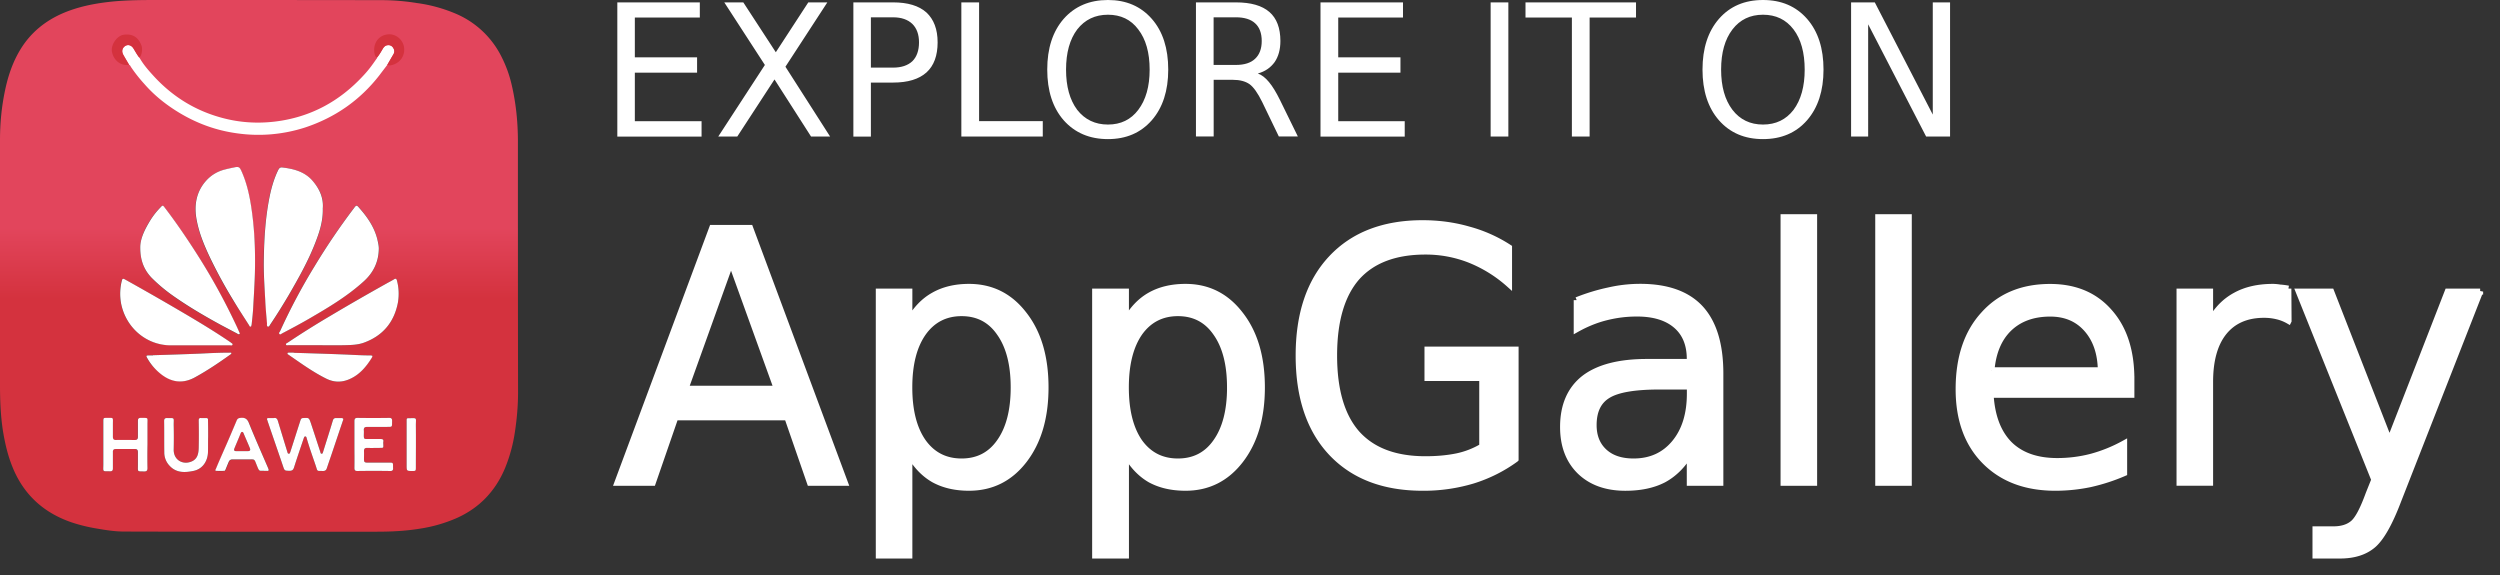
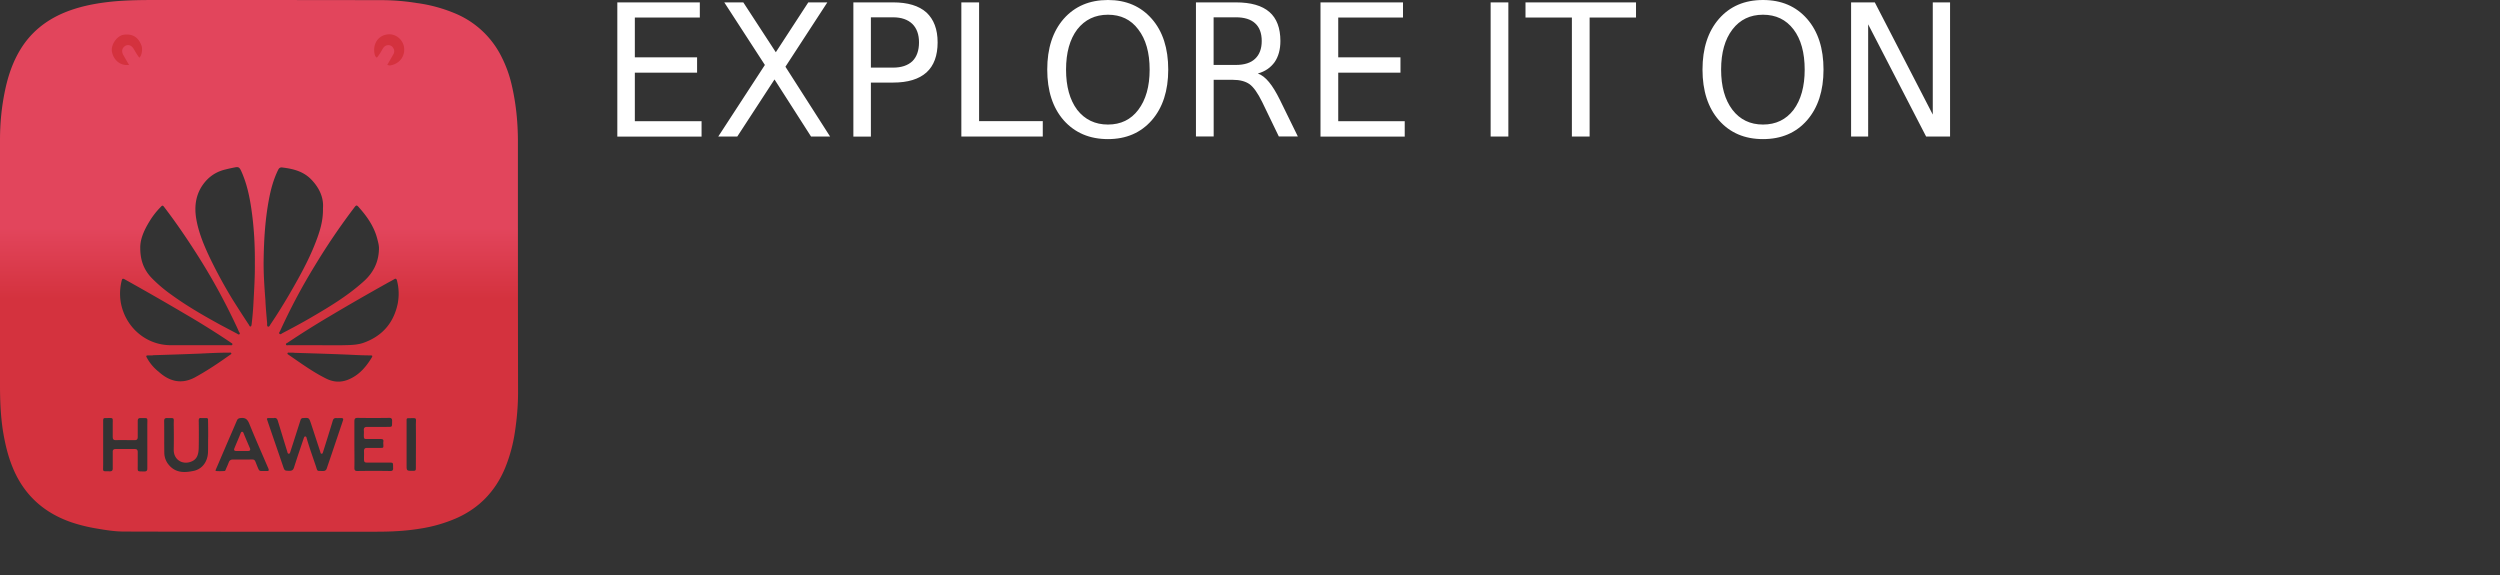
<svg xmlns="http://www.w3.org/2000/svg" width="126" height="29" viewBox="0 0 126 29" fill="none">
  <rect x="0" y="0" width="126" height="29" fill="#333333" stroke="none" />
  <path d="M31.113 6.88V.12h4.158v.764h-3.275v2.004h3.137v.775h-3.137v2.446h3.363v.775h-4.246V6.88zm7.437-3.606L36.504.12h.959l1.638 2.513L40.738.12h.96l-2.112 3.243 2.25 3.517h-.96l-1.841-2.876L37.16 6.88h-.959l2.349-3.606zM45.013.873h-1.12v2.535h1.12c.416 0 .74-.108.97-.322.222-.22.335-.54.335-.951 0-.397-.113-.708-.335-.929-.23-.22-.554-.333-.97-.333zM43.01 6.88V.12h2.003c.74 0 1.298.168 1.681.51.372.348.562.846.562 1.505 0 .67-.186 1.176-.562 1.517-.38.34-.94.51-1.681.51h-1.12v2.722h-.883V6.88zm5.442 0V.12h.894v5.985h3.21v.775h-4.104zm7.39-6.138c-.646 0-1.164.247-1.55.741-.373.495-.563 1.169-.563 2.026 0 .847.187 1.525.562 2.027.387.494.905.741 1.55.741.646 0 1.156-.247 1.528-.741.38-.502.573-1.176.573-2.027 0-.853-.19-1.531-.573-2.026-.372-.498-.882-.741-1.528-.741zm0-.742c.918 0 1.655.318 2.21.951.554.633.827 1.487.827 2.555 0 1.07-.277 1.921-.828 2.554-.554.633-1.29.951-2.21.951-.926 0-1.67-.318-2.232-.95-.554-.634-.828-1.488-.828-2.555 0-1.071.277-1.922.828-2.555C54.171.315 54.915 0 55.841 0zm7.553 3.704c.193.068.379.21.561.431.179.213.361.513.55.895l.905 1.847h-.959l-.839-1.738c-.222-.45-.434-.75-.634-.895-.208-.146-.489-.221-.84-.221h-.97v2.854h-.893V.12h2.013c.755 0 1.317.16 1.693.487.364.318.55.805.55 1.46 0 .427-.098.783-.291 1.064-.201.277-.478.472-.846.573zM62.285.873h-1.119v2.4h1.12c.43 0 .755-.104.97-.31.222-.206.335-.506.335-.896 0-.397-.113-.696-.335-.895-.215-.198-.54-.3-.97-.3zm4.268 6.007V.12h4.158v.764h-3.264v2.004h3.136v.775h-3.136v2.446h3.351v.775h-4.245V6.88zm8.575 0V.12h.893v6.76h-.894zM76.885.884V.12h5.57v.764h-2.338V6.88h-.894V.884h-2.338zm11.97-.142c-.645 0-1.16.247-1.539.741-.379.495-.572 1.169-.572 2.026 0 .847.19 1.525.572 2.027.38.494.894.741 1.54.741.645 0 1.16-.247 1.539-.741.372-.502.561-1.176.561-2.027 0-.853-.186-1.531-.561-2.026-.38-.498-.894-.741-1.54-.741zm0-.742c.927 0 1.667.318 2.222.951.554.633.828 1.487.828 2.555 0 1.07-.278 1.921-.828 2.554-.551.633-1.295.951-2.221.951-.927 0-1.667-.318-2.222-.95-.554-.634-.828-1.488-.828-2.555 0-1.071.278-1.922.828-2.555C87.19.315 87.93 0 88.856 0zm4.44 6.88V.12h1.195l2.922 5.655V.12h.871v6.76h-1.207l-2.921-5.655V6.88h-.86z" fill="#fff" />
-   <path d="M39.15 19.593l-2.306-6.391-2.294 6.39h4.6zm-8.037 4.741l4.78-12.847h1.914l4.78 12.847h-1.765l-1.142-3.298H34.04L32.9 24.334h-1.787zm14.72-1.443V28H44.29V14.697h1.543v1.454c.326-.573.734-.995 1.228-1.27.501-.283 1.092-.423 1.776-.423 1.142 0 2.069.466 2.781 1.4.72.925 1.078 2.148 1.078 3.669 0 1.513-.358 2.732-1.078 3.669-.712.925-1.64 1.388-2.781 1.388-.684 0-1.275-.136-1.776-.411-.494-.283-.902-.713-1.228-1.282zm5.256-3.364c0-1.165-.237-2.08-.71-2.744-.458-.665-1.095-.999-1.914-.999-.817 0-1.465.334-1.937.999-.466.665-.698 1.58-.698 2.744 0 1.164.232 2.078.698 2.743.472.658 1.117.988 1.937.988.816 0 1.456-.33 1.915-.988.472-.665.709-1.58.709-2.743zm5.66 3.364V28h-1.555V14.697h1.554v1.454c.326-.573.73-.995 1.217-1.27.501-.283 1.096-.423 1.786-.423 1.135 0 2.059.466 2.771 1.4.72.925 1.078 2.148 1.078 3.669 0 1.513-.358 2.732-1.078 3.669-.712.925-1.636 1.388-2.77 1.388-.691 0-1.286-.136-1.787-.411-.487-.283-.895-.713-1.217-1.282zm5.243-3.364c0-1.165-.236-2.08-.708-2.744-.459-.665-1.096-.999-1.916-.999-.816 0-1.464.334-1.936.999-.458.665-.688 1.58-.688 2.744 0 1.164.23 2.078.688 2.743.472.658 1.117.988 1.936.988.817 0 1.457-.33 1.916-.988.472-.665.709-1.58.709-2.743zm12.712 2.975v-3.45h-2.76V17.62h4.443v5.524a7.367 7.367 0 01-2.17 1.084 8.588 8.588 0 01-2.516.356c-1.962 0-3.494-.587-4.6-1.76-1.1-1.17-1.65-2.805-1.65-4.902 0-2.098.55-3.732 1.65-4.904 1.106-1.179 2.642-1.77 4.6-1.77.816 0 1.59.107 2.316.316a7.154 7.154 0 012.04.91v1.855a6.728 6.728 0 00-1.997-1.237 6.05 6.05 0 00-2.22-.412c-1.528 0-2.68.438-3.458 1.312-.762.881-1.142 2.192-1.142 3.926 0 1.733.38 3.041 1.142 3.915.777.874 1.93 1.311 3.458 1.311.598 0 1.135-.051 1.608-.15a4.16 4.16 0 001.256-.492zm8.928-3.02c-1.25 0-2.112.148-2.592.445-.48.29-.72.79-.72 1.498 0 .566.18 1.014.542 1.345.357.327.848.488 1.47.488.86 0 1.547-.312 2.063-.933.515-.62.773-1.45.773-2.486v-.356h-1.536zm3.075-.65v5.502h-1.543V22.87c-.35.588-.79 1.021-1.31 1.304-.53.275-1.174.411-1.936.411-.96 0-1.726-.275-2.295-.826-.566-.558-.845-1.304-.845-2.237 0-1.076.35-1.895 1.056-2.454.712-.55 1.769-.826 3.172-.826h2.158v-.15c0-.731-.232-1.297-.698-1.694-.465-.396-1.12-.595-1.965-.595-.537 0-1.056.066-1.564.195-.509.128-1 .33-1.472.595v-1.465a9.861 9.861 0 011.65-.5 7.092 7.092 0 011.544-.173c1.36 0 2.376.36 3.046 1.084.67.73 1.002 1.825 1.002 3.294zm3.183 5.502V10.947h1.543v13.387H89.89zm4.772 0V10.947h1.542v13.387h-1.542zm12.761-5.219v.783h-7.095c.065 1.083.38 1.917.953 2.494.576.565 1.378.844 2.402.844.59 0 1.163-.073 1.714-.216a7.436 7.436 0 001.661-.673v1.499a9.551 9.551 0 01-1.704.555 8.569 8.569 0 01-1.765.183c-1.496 0-2.681-.448-3.565-1.344-.873-.889-1.31-2.097-1.31-3.625 0-1.583.415-2.836 1.25-3.754.83-.933 1.954-1.4 3.361-1.4 1.263 0 2.258.42 2.992 1.26.738.83 1.106 1.962 1.106 3.394zm-7.052-.455h5.51c-.015-.867-.255-1.561-.72-2.083-.458-.514-1.067-.771-1.829-.771-.859 0-1.55.25-2.073.75-.515.499-.809 1.2-.888 2.104zm14.964-4.114l.01 1.627a2.131 2.131 0 00-.572-.227 2.745 2.745 0 00-.666-.078c-.874 0-1.547.294-2.019.878-.465.58-.698 1.414-.698 2.505v5.08h-1.543v-9.634h1.543v1.498c.326-.587.748-1.02 1.271-1.303.522-.29 1.152-.434 1.893-.434.108 0 .226.011.358.033.126.008.269.026.423.055zm9.665.15l-4.124 10.527c-.436 1.15-.862 1.903-1.278 2.255-.415.35-.97.522-1.661.522h-1.238v-1.322h.909c.422 0 .755-.107.995-.316.233-.202.491-.69.773-1.466l.287-.716-3.809-9.483h1.639l2.939 7.53 2.929-7.53H125z" fill="#fff" stroke="#fff" stroke-width=".3" />
  <path d="M26.103 7.145c0-.977-.095-1.937-.317-2.88a6.121 6.121 0 00-.5-1.384 4.563 4.563 0 00-2.33-2.197 7.553 7.553 0 00-1.94-.53 11.383 11.383 0 00-1.657-.146C15.595 0 11.831 0 8.075 0c-.872 0-1.736 0-2.6.098-.768.09-1.529.244-2.25.545-.927.39-1.68.993-2.21 1.872-.381.634-.61 1.318-.761 2.042C.079 5.387 0 6.217 0 7.064v12.353c0 .773.032 1.546.15 2.311.104.627.246 1.245.492 1.84.57 1.39 1.585 2.286 2.964 2.758.435.146.887.252 1.347.325.428.074.863.139 1.3.139 2.266.008 4.54.008 6.806.008h5.904c.737 0 1.474-.033 2.21-.155a7.363 7.363 0 001.855-.537c1.141-.513 1.957-1.367 2.44-2.547a7.84 7.84 0 00.492-1.847c.095-.643.15-1.286.15-1.937-.007-4.207-.007-8.423-.007-12.63zM7.56 11.116c.15-.244.325-.464.523-.667.103-.114.119-.114.214.016.578.757 1.11 1.538 1.624 2.344a31.452 31.452 0 011.942 3.516c.063.13.119.252.174.382.016.04.08.09.032.138-.04.033-.087-.008-.127-.032l-.832-.44c-.848-.464-1.68-.944-2.465-1.513a7.241 7.241 0 01-1.006-.855c-.372-.39-.57-.862-.57-1.505-.008-.472.213-.936.49-1.384zm4.168 3.988a24.08 24.08 0 01-1.189-2.19c-.269-.577-.515-1.171-.634-1.806-.142-.74-.031-1.432.484-2.002.261-.285.586-.472.959-.561.158-.041.317-.074.475-.106.198-.04.246-.008.333.179.27.594.412 1.229.507 1.872.135.911.19 1.823.182 2.791.008.683-.04 1.408-.079 2.14a15.96 15.96 0 01-.08.887c0 .017 0 .033-.007.05-.008.032-.008.089-.048.097-.047.008-.063-.041-.079-.073a69.87 69.87 0 01-.824-1.278zm1.561-2.092c.016-.984.08-1.969.262-2.946.095-.512.23-1.017.46-1.489.039-.081.086-.146.197-.138.547.065 1.07.187 1.474.602.404.415.642.912.595 1.465.015.651-.175 1.213-.389 1.758-.356.911-.84 1.766-1.331 2.612-.293.496-.594.985-.92 1.465-.03.049-.063.138-.126.122-.063-.016-.047-.106-.047-.163-.032-.39-.072-.79-.088-1.18-.055-.708-.103-1.408-.087-2.108zm.824 3.679a30.308 30.308 0 011.752-3.296 33.328 33.328 0 011.957-2.889c.143-.195.15-.195.301-.016.404.455.745.96.895 1.562.048.18.095.358.08.545-.024.635-.293 1.156-.753 1.571-.824.749-1.767 1.31-2.718 1.864-.46.268-.935.52-1.403.765-.04.024-.087.073-.127.032-.063-.04-.008-.09.016-.138zm-7.98-2.547c.024-.106.064-.114.151-.066a142.94 142.94 0 013.067 1.758 41.725 41.725 0 012.274 1.424c.032.033.103.041.087.098-.016.065-.087.04-.134.04H8.59c-1.236-.007-2.282-.91-2.504-2.164a2.668 2.668 0 01.047-1.09zm1.134 9.618c-.373-.008-.325.033-.325-.333v-.643c0-.106-.04-.155-.143-.155h-.975c-.11 0-.15.057-.142.163v.814c0 .106-.04.146-.143.146-.404-.008-.34.05-.34-.341v-2.149c0-.195 0-.195.182-.195.348 0 .3-.04.3.31v.634c0 .114.032.17.151.17.317-.007.642 0 .96 0 .11 0 .15-.048.15-.162v-.806c0-.105.04-.146.142-.146.405.008.341-.049.341.342V23.583c.008.13-.032.18-.158.18zm.142-5.72c-.063-.106-.047-.13.072-.13h.221v-.009c.785-.024 1.57-.049 2.362-.081.491-.024.99-.049 1.49-.049.04 0 .087-.016.103.033.016.04-.032.057-.056.073-.57.407-1.149.797-1.759 1.131-.713.39-1.323.195-1.838-.269a2.255 2.255 0 01-.595-.7zm3.083 3.963c-.008.252 0 .512-.008.765-.008.472-.27.862-.713.96-.428.09-.872.122-1.22-.252a.963.963 0 01-.27-.668c-.008-.529 0-1.066-.008-1.595 0-.105.04-.146.143-.146.404.008.34-.049.34.342.008.415.008.838 0 1.253-.008.529.476.79.92.586.285-.13.332-.399.34-.684.008-.456.008-.911 0-1.367 0-.098.024-.138.12-.13.086.008.174 0 .253 0 .08 0 .103.032.095.114.008.276.008.553.008.822zm2.948 1.733h-.127c-.246-.008-.23.049-.349-.244-.158-.39-.087-.334-.483-.334h-.745c-.103 0-.166.041-.206.139-.04.114-.095.227-.143.341-.016.041-.031.098-.071.098-.143.008-.277.016-.42 0-.063-.008-.016-.065-.008-.098.143-.325.277-.65.42-.976.206-.488.42-.969.626-1.457.04-.097.095-.13.198-.138.222-.024.333.049.428.277.31.764.642 1.513.967 2.27.04.098.016.13-.087.122zm3.843-2.539l-.57 1.693c-.08.236-.159.464-.238.7-.032.105-.087.146-.198.146-.325-.008-.262.04-.365-.268-.158-.464-.325-.928-.46-1.4-.007-.033-.023-.073-.063-.073-.055 0-.063.048-.08.09-.166.487-.332.976-.49 1.472-.04.13-.104.17-.23.17-.246-.007-.246 0-.325-.235-.254-.749-.515-1.497-.769-2.246l-.024-.073c-.04-.09 0-.106.08-.106h.15c.032 0 .072.008.103 0 .127-.024.175.049.206.163.159.52.317 1.041.476 1.554.008.04.023.081.071.081.048 0 .056-.04.071-.081.175-.537.341-1.066.515-1.603.024-.082.064-.114.143-.114.285-.016.285-.016.38.252.159.48.317.968.476 1.449.016.04.008.097.071.097.056 0 .056-.057.072-.097.166-.53.332-1.05.49-1.58.025-.08.072-.121.16-.121.087.008.174 0 .253 0 .11 0 .127.04.095.13zm-.84-2.116c-.674-.333-1.284-.781-1.902-1.204-.024-.016-.071-.033-.047-.082.015-.032.055-.024.079-.024h.23v.008c.824.025 1.648.049 2.472.082.452.016.896.048 1.347.048.167 0 .175.017.087.155-.261.415-.57.781-1.014 1.001-.412.212-.824.228-1.252.016zm3.21 4.655a54.69 54.69 0 00-1.64 0c-.112 0-.152-.032-.152-.154.008-.4 0-.79 0-1.189v-1.163c0-.122.032-.171.159-.171.53.008 1.062.008 1.593 0 .11 0 .15.032.15.154-.008.342.024.293-.293.301h-.967c-.126 0-.174.05-.166.171.008.082 0 .171 0 .253 0 .179.016.187.182.187h.666c.103 0 .158.024.135.146-.008.041 0 .09 0 .13.008.171.008.171-.151.171-.222 0-.444.008-.666 0-.119 0-.158.05-.158.163.008.13 0 .252 0 .383 0 .17.024.195.182.195h1.094c.182 0 .19 0 .19.187v.065c.016.13-.032.18-.159.171zm.404-8.496c-.19.993-.753 1.668-1.688 2.018-.341.13-.698.13-1.054.139-.452.008-.896 0-1.347 0H14.54c-.047 0-.11.024-.127-.033-.015-.057.048-.073.088-.098a44.51 44.51 0 012.123-1.334c.943-.562 1.894-1.107 2.853-1.644.127-.073.262-.138.38-.211.088-.058.127-.033.151.065.095.358.11.732.047 1.098zm.903 6.185c.008.708 0 1.424 0 2.132 0 .163-.008.17-.166.17-.302 0-.302 0-.302-.3v-1.025-1.238c0-.056.016-.089.08-.089h.023c.444 0 .365-.057.365.35zm-8.368 1.155c.04.09.016.147-.087.147h-.603c-.095 0-.126-.049-.087-.138.103-.253.214-.505.317-.765.016-.033.032-.065.072-.065.04 0 .055.032.07.065.104.26.215.512.318.756z" fill="url(#paint0_linear_4698_88)" />
-   <path d="M11.72 17.366c-.016.065-.087.04-.135.04H8.598c-1.237-.007-2.283-.91-2.505-2.164a2.702 2.702 0 01.048-1.098c.024-.106.063-.114.15-.065a142.94 142.94 0 013.067 1.757c.745.44 1.482.887 2.203 1.376l.072.049c.031.04.103.048.087.105zM7.433 23.592c0 .122-.04.17-.158.17-.372-.008-.325.033-.325-.333v-.643c0-.106-.04-.155-.143-.155h-.974c-.111 0-.15.057-.143.163v.814c0 .106-.04.146-.143.146-.404-.008-.34.05-.34-.35v-2.148c0-.195 0-.195.182-.195.349 0 .301-.04.301.309v.635c0 .114.032.17.15.17.318-.008.643 0 .96 0 .11 0 .15-.048.15-.162v-.806c0-.105.04-.146.143-.146.404.008.34-.05.34.342v1c-.007.407-.007.798 0 1.189zM12.069 16.837c-.04.033-.087-.008-.127-.032l-.832-.44c-.848-.464-1.68-.952-2.464-1.513a7.842 7.842 0 01-1.007-.855c-.372-.39-.57-.863-.57-1.505-.008-.456.221-.92.499-1.376.15-.244.325-.464.523-.667.103-.114.119-.114.214.016.578.757 1.11 1.538 1.624 2.344a31.429 31.429 0 011.942 3.516c.063.13.119.252.174.382.008.04.071.09.024.13zM10.491 22.005c-.008.252 0 .512-.008.765-.008.472-.27.862-.713.96-.428.09-.872.122-1.22-.252a.963.963 0 01-.27-.668c-.008-.529 0-1.066-.008-1.595 0-.105.04-.146.143-.146.404.008.34-.049.34.342.009.415.009.838 0 1.253-.007.529.476.79.92.586.285-.13.333-.399.34-.684.009-.456.009-.911 0-1.367 0-.098.025-.138.12-.13.087.008.174 0 .253 0 .08 0 .103.032.095.114.008.276.008.553.008.822zM16.269 10.506c.016.651-.175 1.213-.389 1.758-.356.911-.84 1.766-1.33 2.612-.294.496-.595.985-.92 1.465-.032.049-.064.138-.127.122-.063-.016-.047-.106-.047-.163-.032-.39-.072-.79-.088-1.18-.04-.7-.087-1.4-.07-2.108.015-.984.078-1.977.26-2.946.096-.512.23-1.017.46-1.489.04-.081.087-.146.198-.138.547.065 1.07.187 1.474.602.388.415.626.912.579 1.465zM19.09 12.605c-.024.635-.294 1.156-.753 1.571-.824.749-1.767 1.31-2.718 1.864-.46.268-.935.52-1.403.765-.04.024-.087.073-.127.032-.055-.049 0-.098.024-.138a30.299 30.299 0 011.751-3.296 33.352 33.352 0 011.958-2.889c.142-.195.15-.195.3-.016.405.456.746.96.896 1.562.04.18.087.358.072.545zM12.766 15.43c-.015.3-.047.593-.079.886 0 .017 0 .033-.008.05-.008.032-.008.089-.047.097-.048.008-.064-.04-.08-.073-.277-.432-.554-.855-.816-1.294a24.081 24.081 0 01-1.188-2.19c-.27-.577-.515-1.171-.634-1.806-.143-.74-.032-1.432.483-2.002.261-.285.586-.472.959-.561.158-.041.317-.074.475-.106.198-.04.246-.008.333.179.27.594.412 1.229.507 1.872.135.911.19 1.822.183 2.79 0 .7-.048 1.425-.088 2.157zM11.585 17.887c-.57.407-1.15.797-1.76 1.131-.713.39-1.323.195-1.838-.268-.23-.204-.42-.44-.57-.708-.064-.106-.048-.13.07-.13h.223v-.009c.784-.024 1.569-.048 2.361-.081.5-.024.99-.049 1.49-.049.04 0 .087-.016.103.033-.008.04-.056.065-.08.081zM20.057 15.242c-.19.993-.753 1.668-1.688 2.018-.34.13-.697.13-1.054.139-.452.008-.896 0-1.347 0H14.54c-.047 0-.11.024-.126-.033s.047-.073.087-.098a44.51 44.51 0 012.123-1.334c.944-.562 1.894-1.107 2.853-1.644.127-.073.262-.138.38-.212.088-.057.127-.032.151.066.095.357.111.732.048 1.098zM19.652 23.738a55.365 55.365 0 00-1.64 0c-.111 0-.15-.032-.15-.154.007-.4 0-.79 0-1.189v-1.163c0-.122.031-.171.158-.171.53.008 1.062.008 1.593 0 .11 0 .15.032.15.154-.008.342.024.293-.293.302h-.967c-.127 0-.174.048-.166.17.008.082 0 .171 0 .253 0 .179.016.187.182.187h.666c.103 0 .158.024.134.146-.008.041 0 .09 0 .13.008.171.008.171-.15.171-.222 0-.444.009-.666 0-.119 0-.158.05-.158.163.008.13 0 .253 0 .383 0 .17.024.195.182.195h1.093c.183 0 .19 0 .19.187v.065c.017.13-.031.18-.158.171zM20.96 21.435c.008.708 0 1.424 0 2.132 0 .163-.008.171-.167.171-.3 0-.3 0-.3-.3v-1.034-1.237c0-.057.015-.09.078-.09h.024c.444 0 .365-.057.365.358zM18.718 18.066c-.262.415-.571.781-1.015 1.001-.42.212-.832.228-1.26.016-.673-.333-1.284-.78-1.902-1.204-.023-.016-.071-.033-.047-.082.016-.032.055-.024.079-.024h.23v.008c.824.025 1.648.05 2.472.082.452.016.896.049 1.347.049.167 0 .183.016.096.154zM13.52 23.608c-.326-.757-.659-1.506-.968-2.27-.087-.229-.206-.302-.428-.277-.103.008-.158.04-.198.138-.206.488-.412.976-.626 1.457-.142.325-.285.65-.42.976-.016.033-.055.09.008.098.143.008.278.008.42 0 .04 0 .056-.057.072-.098l.142-.342c.04-.097.103-.138.206-.138h.745c.396.008.325-.057.483.334.12.293.104.236.35.244h.126c.11.016.135-.016.087-.122zm-1.015-.871h-.602c-.096 0-.127-.049-.088-.138.103-.253.214-.505.317-.765.016-.033.032-.065.072-.065.04 0 .055.032.071.065.103.252.214.496.317.748.04.098.016.147-.087.155zM17.283 21.199c-.19.561-.38 1.131-.57 1.693-.08.236-.159.463-.238.7-.032.105-.087.146-.198.146-.325-.008-.262.04-.365-.269-.158-.463-.325-.927-.46-1.4-.007-.032-.023-.072-.063-.072-.055 0-.063.048-.079.089-.166.488-.333.977-.491 1.473-.04.13-.103.17-.23.17-.246-.007-.246 0-.325-.235-.253-.749-.515-1.497-.769-2.246l-.023-.073c-.04-.09 0-.106.079-.106h.15c.032 0 .072.008.103 0 .127-.025.175.049.207.163.158.52.316 1.041.475 1.554.008.04.024.081.071.081.048 0 .056-.04.072-.081.174-.537.34-1.066.515-1.603.023-.082.063-.114.142-.114.286-.017.286-.017.38.252.16.48.318.968.476 1.449.016.04.008.097.071.097.056 0 .056-.057.072-.097.166-.53.333-1.05.491-1.58.024-.08.071-.121.159-.121.087.008.174 0 .253 0 .111 0 .135.04.095.13zM19.518 3.271c-.127.171-.262.342-.389.513-.99 1.278-2.258 2.148-3.764 2.645a7.634 7.634 0 01-3.4.293c-1.22-.163-2.329-.61-3.351-1.31-.5-.342-.951-.733-1.347-1.189a7.548 7.548 0 01-.666-.846c-.024-.04-.04-.09-.087-.106-.095-.17-.198-.333-.293-.504-.103-.18-.056-.358.103-.456.142-.081.309-.032.412.138.095.155.182.318.293.456.182.326.42.602.673.88.96 1.065 2.124 1.79 3.495 2.156.872.236 1.76.293 2.655.187 1.775-.212 3.265-1.01 4.485-2.344.23-.244.428-.513.618-.79.016-.024.048-.048.048-.089.11-.138.198-.293.293-.447.055-.098.127-.171.238-.18.118-.016.221.025.285.13.071.107.079.212.016.326-.111.18-.214.358-.317.537z" fill="#fff" />
  <path d="M19.518 3.272l.309-.538c.063-.105.055-.22-.016-.325a.275.275 0 00-.285-.13c-.111.016-.183.09-.238.179-.087.154-.174.309-.293.447-.08-.04-.103-.122-.12-.203-.086-.472.16-.879.603-.96.475-.09.895.293.895.756 0 .432-.309.733-.697.798-.055.016-.11-.016-.158-.024zM7.02 2.905c-.11-.138-.197-.3-.293-.456-.103-.17-.269-.22-.412-.138-.158.098-.206.269-.103.456.095.17.19.333.294.504-.444.057-.785-.244-.864-.667-.064-.35.261-.814.602-.854.436-.057.721.122.88.529.079.195.023.529-.103.626z" fill="#D4323E" />
  <defs>
    <linearGradient id="paint0_linear_4698_88" x1="13.053" y1="26.803" x2="13.053" y2="-.002" gradientUnits="userSpaceOnUse">
      <stop offset=".438" stop-color="#D4323E" />
      <stop offset=".571" stop-color="#E2455C" />
    </linearGradient>
  </defs>
</svg>